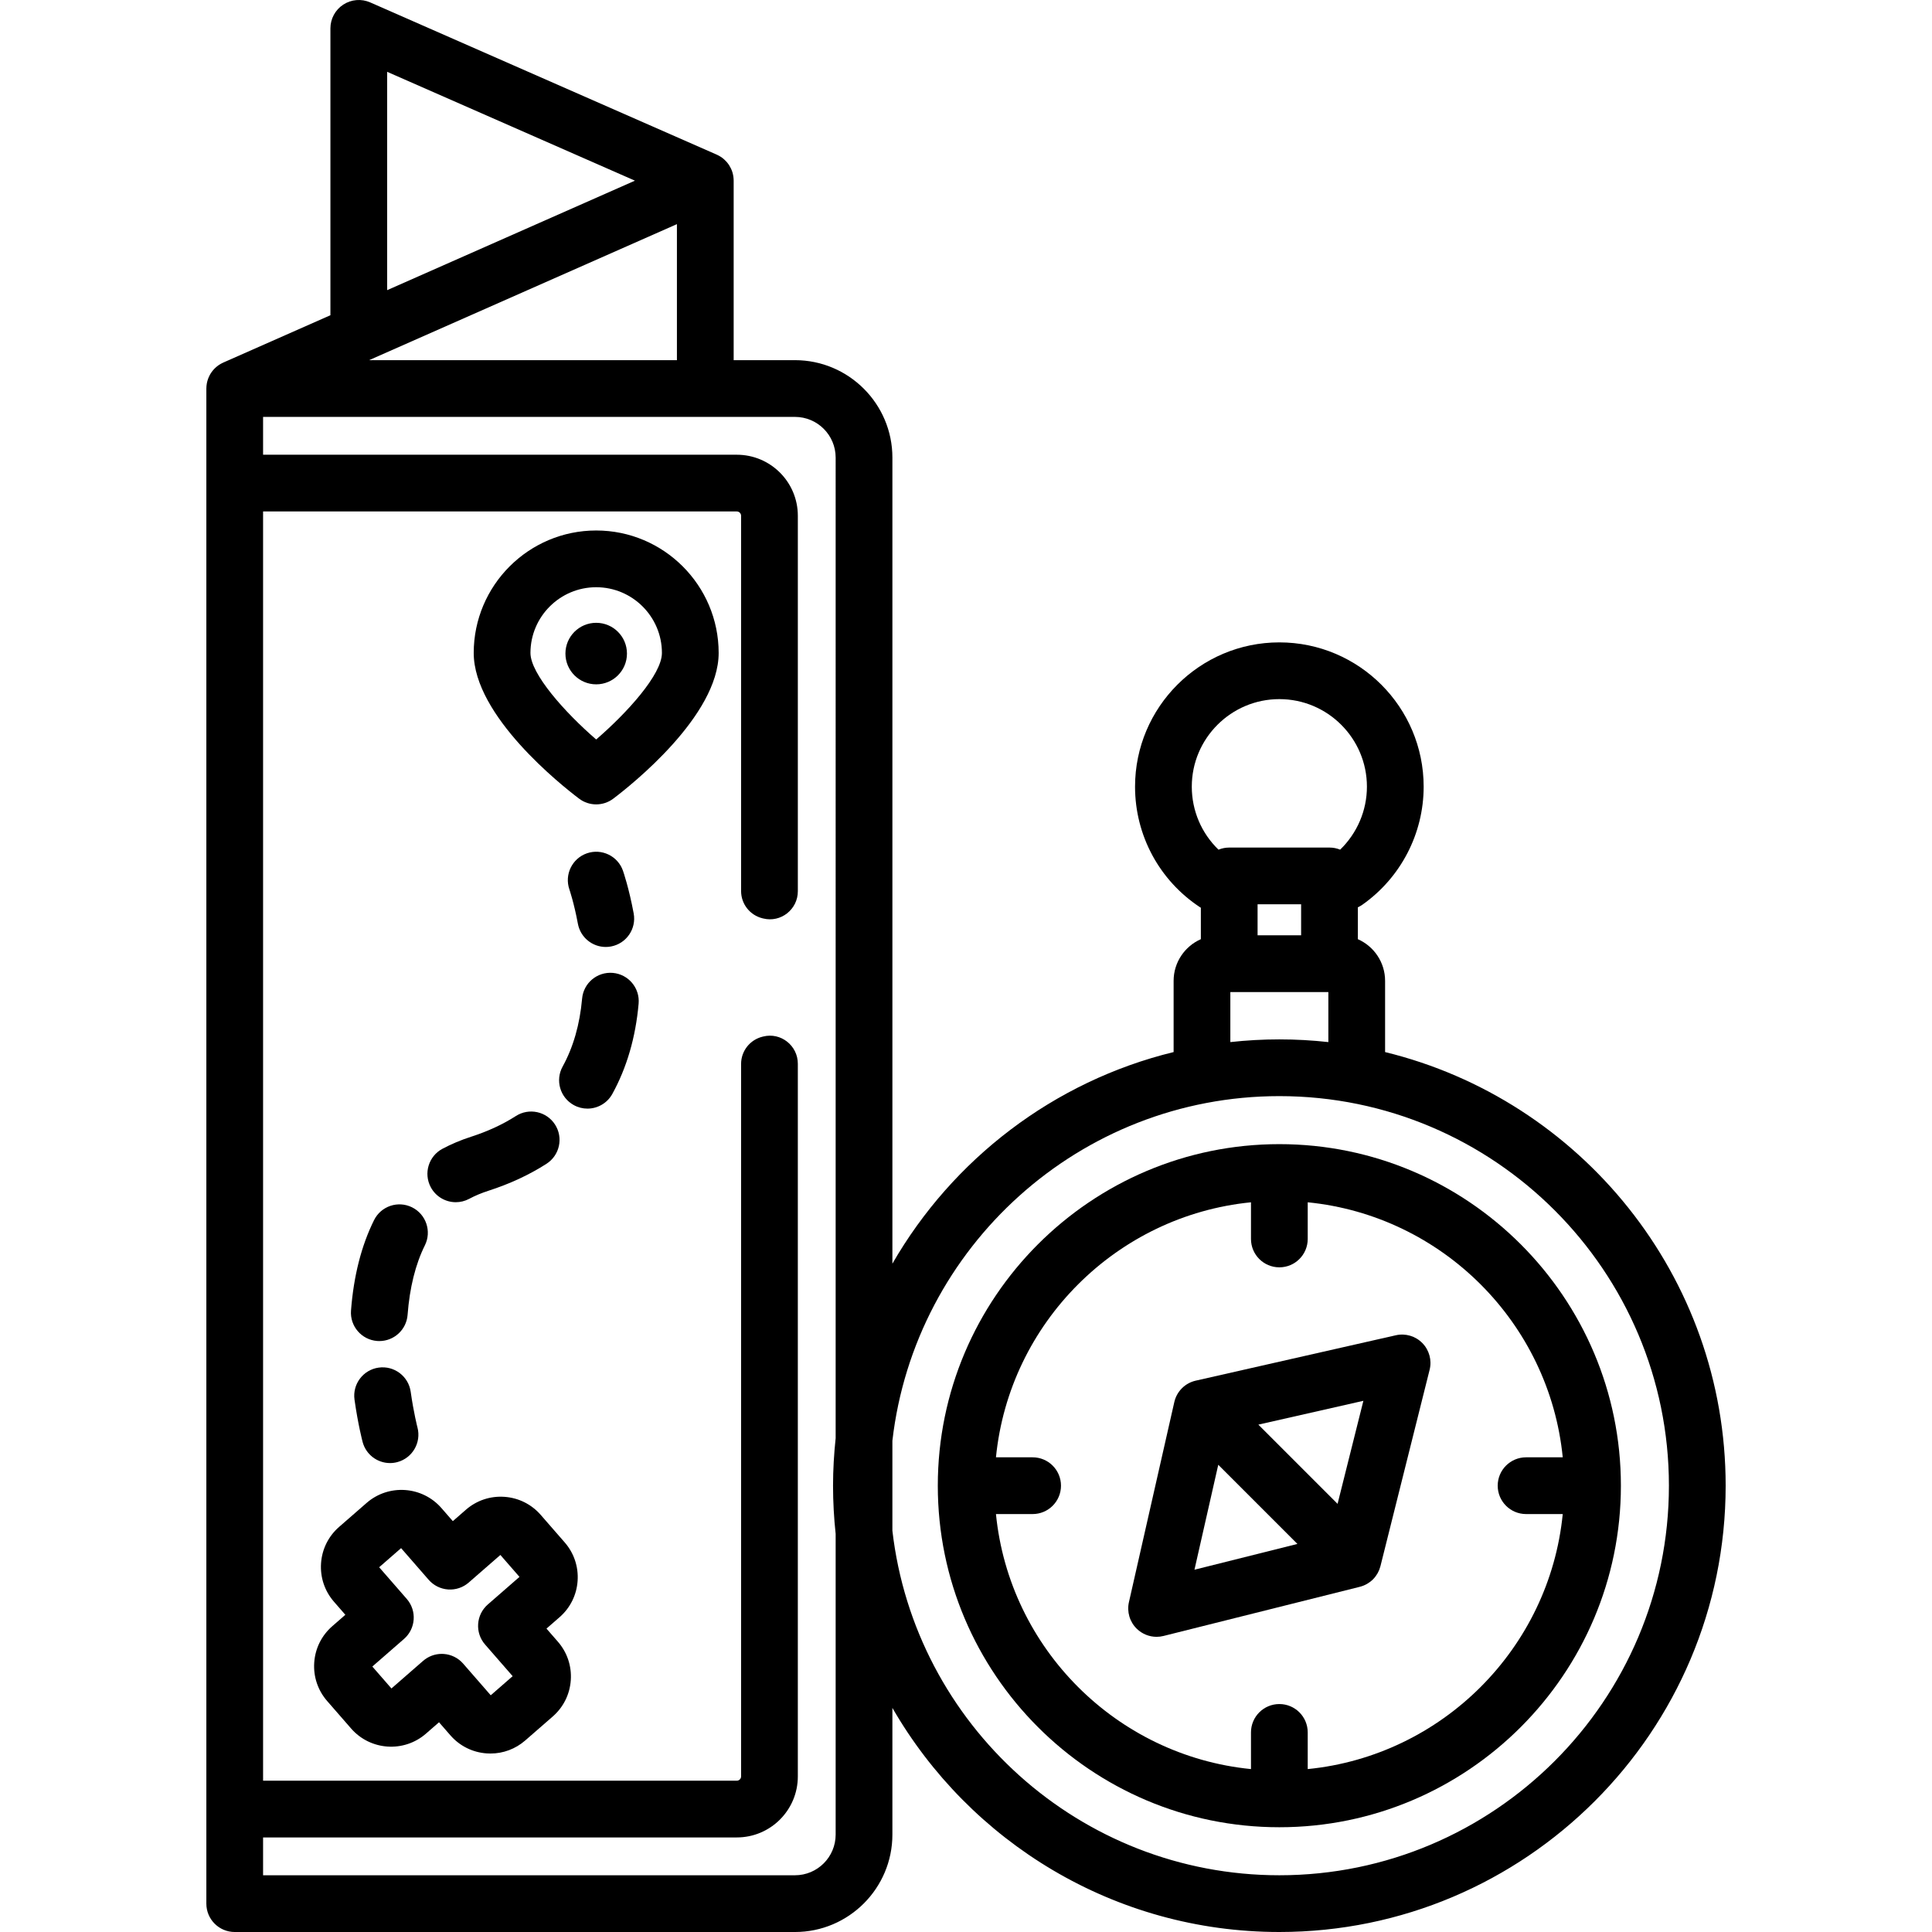
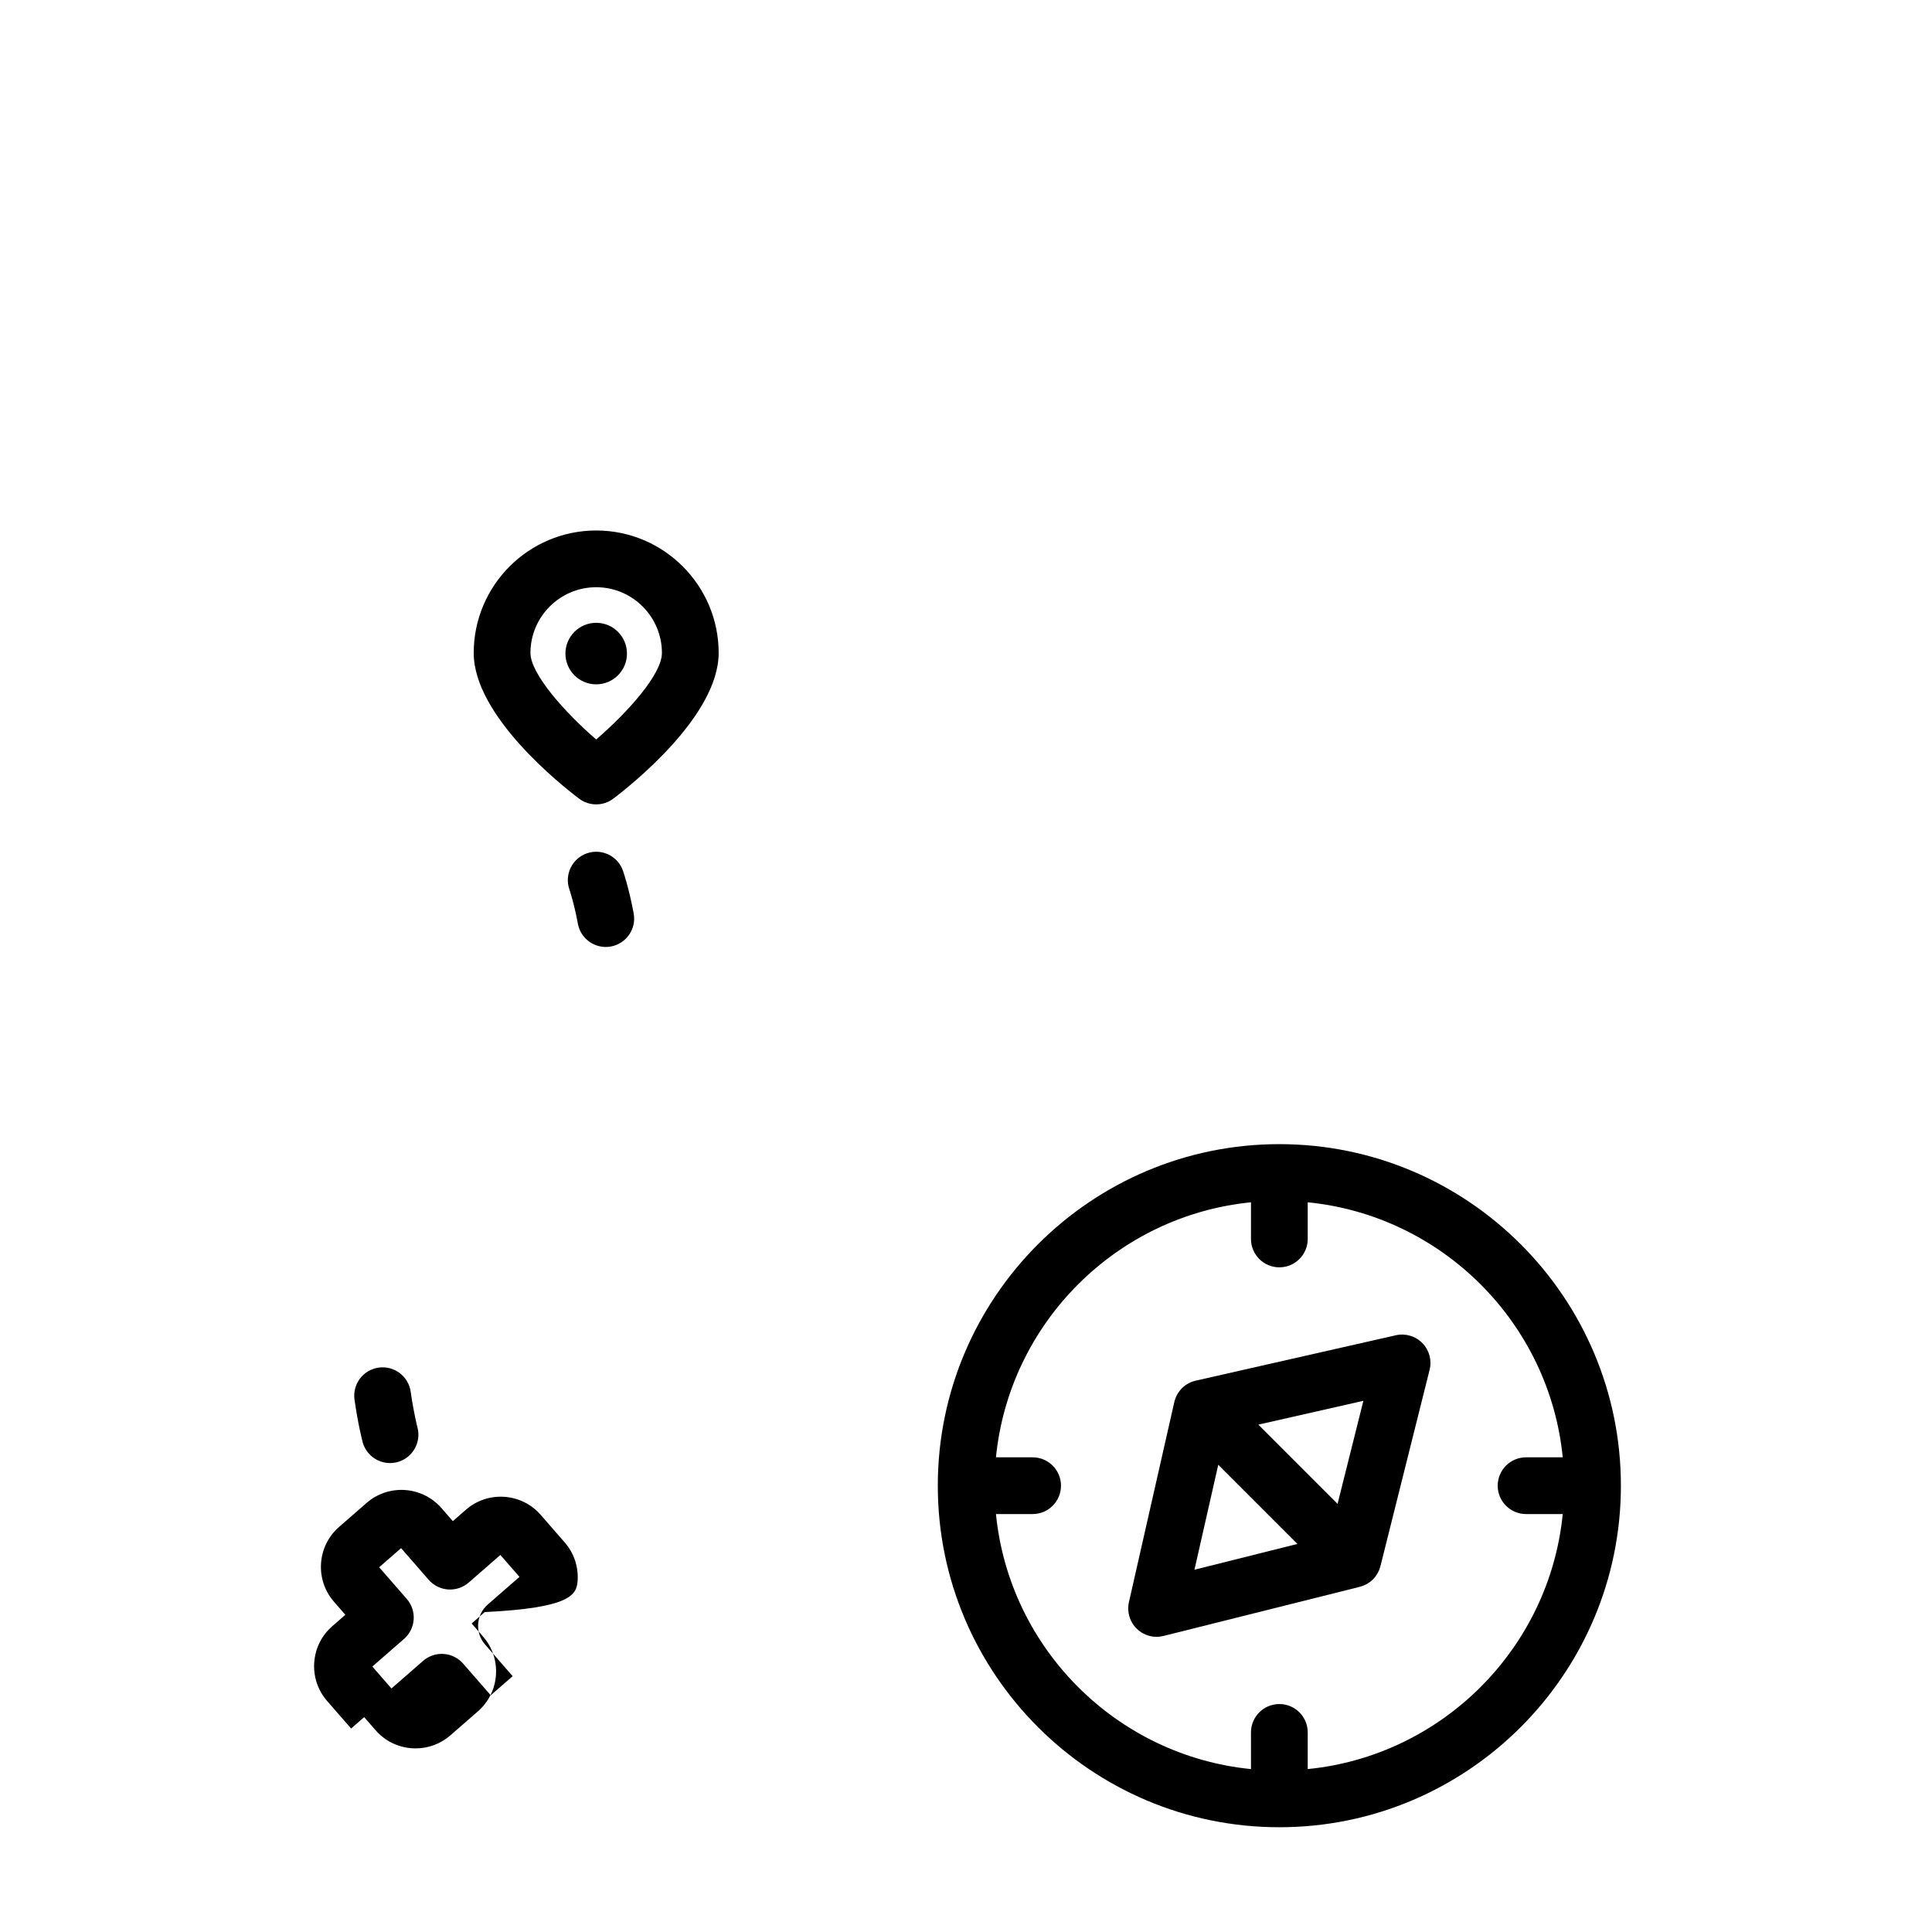
<svg xmlns="http://www.w3.org/2000/svg" version="1.1" id="Capa_1" x="0px" y="0px" viewBox="0 0 512 512" style="enable-background:new 0 0 512 512;" xml:space="preserve">
  <g>
    <g>
-       <path d="M153.072,418.948c0.258-3.746-0.958-7.369-3.425-10.2l-6.349-7.284c-2.467-2.831-5.888-4.532-9.634-4.789    c-3.756-0.257-7.37,0.959-10.2,3.426l-3.461,3.017l-3.018-3.462c-5.09-5.842-13.988-6.455-19.833-1.361l-7.284,6.348    c-2.831,2.467-4.532,5.888-4.789,9.634s0.959,7.369,3.426,10.2l3.017,3.462l-3.461,3.017c-2.832,2.467-4.532,5.889-4.789,9.635    c-0.257,3.746,0.96,7.368,3.427,10.199l6.349,7.285c5.091,5.842,13.988,6.455,19.833,1.361l3.461-3.017l3.017,3.461    c2.467,2.831,5.888,4.532,9.634,4.789c0.33,0.022,0.658,0.034,0.985,0.034c3.392,0,6.633-1.211,9.214-3.46l7.284-6.348    c2.831-2.467,4.532-5.888,4.789-9.634c0.258-3.747-0.959-7.37-3.426-10.2l-3.017-3.462l3.461-3.017    C151.114,426.116,152.815,422.694,153.072,418.948z M128.547,435.811l7.313,8.392l-5.81,5.063l-7.313-8.392    c-1.31-1.504-3.163-2.425-5.152-2.562c-0.172-0.012-0.345-0.018-0.516-0.018c-1.81,0-3.567,0.654-4.94,1.85l-8.393,7.315    l-5.063-5.811l8.393-7.313c3.129-2.729,3.456-7.477,0.729-10.607l-7.313-8.392l5.811-5.064l7.313,8.393    c1.31,1.503,3.164,2.424,5.153,2.561c1.992,0.138,3.951-0.522,5.454-1.832l8.391-7.314l5.064,5.81l-8.393,7.314    C126.145,427.931,125.818,432.68,128.547,435.811z" />
+       <path d="M153.072,418.948c0.258-3.746-0.958-7.369-3.425-10.2l-6.349-7.284c-2.467-2.831-5.888-4.532-9.634-4.789    c-3.756-0.257-7.37,0.959-10.2,3.426l-3.461,3.017l-3.018-3.462c-5.09-5.842-13.988-6.455-19.833-1.361l-7.284,6.348    c-2.831,2.467-4.532,5.888-4.789,9.634s0.959,7.369,3.426,10.2l3.017,3.462l-3.461,3.017c-2.832,2.467-4.532,5.889-4.789,9.635    c-0.257,3.746,0.96,7.368,3.427,10.199l6.349,7.285l3.461-3.017l3.017,3.461    c2.467,2.831,5.888,4.532,9.634,4.789c0.33,0.022,0.658,0.034,0.985,0.034c3.392,0,6.633-1.211,9.214-3.46l7.284-6.348    c2.831-2.467,4.532-5.888,4.789-9.634c0.258-3.747-0.959-7.37-3.426-10.2l-3.017-3.462l3.461-3.017    C151.114,426.116,152.815,422.694,153.072,418.948z M128.547,435.811l7.313,8.392l-5.81,5.063l-7.313-8.392    c-1.31-1.504-3.163-2.425-5.152-2.562c-0.172-0.012-0.345-0.018-0.516-0.018c-1.81,0-3.567,0.654-4.94,1.85l-8.393,7.315    l-5.063-5.811l8.393-7.313c3.129-2.729,3.456-7.477,0.729-10.607l-7.313-8.392l5.811-5.064l7.313,8.393    c1.31,1.503,3.164,2.424,5.153,2.561c1.992,0.138,3.951-0.522,5.454-1.832l8.391-7.314l5.064,5.81l-8.393,7.314    C126.145,427.931,125.818,432.68,128.547,435.811z" />
    </g>
  </g>
  <g>
    <g>
      <path d="M157.996,140.585c-17.897,0-32.456,14.559-32.456,32.456c0,16.671,23.261,35.087,27.924,38.609    c1.34,1.013,2.936,1.52,4.532,1.52s3.192-0.506,4.532-1.52c4.663-3.522,27.924-21.938,27.924-38.609    C190.452,155.144,175.892,140.585,157.996,140.585z M157.995,195.973c-8.358-7.227-17.419-17.415-17.419-22.932    c0-9.605,7.815-17.42,17.42-17.42s17.42,7.815,17.42,17.42C175.416,178.757,166.191,188.897,157.995,195.973z" />
    </g>
  </g>
  <g>
    <g>
      <circle cx="157.998" cy="173.204" r="8.153" />
    </g>
  </g>
  <g>
    <g>
      <path d="M167.933,242.067c-1.239-6.693-2.775-11.128-2.839-11.312c-1.367-3.914-5.646-5.977-9.559-4.618    c-3.917,1.358-5.993,5.64-4.642,9.56c0.013,0.035,1.24,3.629,2.254,9.108c0.671,3.619,3.83,6.15,7.384,6.15    c0.454,0,0.914-0.041,1.377-0.126C165.99,250.072,168.689,246.15,167.933,242.067z" />
    </g>
  </g>
  <g>
    <g>
-       <path d="M147.092,298.022c-2.244-3.493-6.898-4.506-10.389-2.26c-3.444,2.213-7.45,4.064-11.901,5.499    c-2.657,0.856-5.198,1.927-7.55,3.18c-3.664,1.953-5.051,6.507-3.099,10.17c1.352,2.54,3.952,3.986,6.641,3.986    c1.192,0,2.403-0.285,3.529-0.885c1.567-0.836,3.279-1.555,5.091-2.139c5.693-1.835,10.88-4.244,15.418-7.161    C148.324,306.167,149.336,301.515,147.092,298.022z" />
-     </g>
+       </g>
  </g>
  <g>
    <g>
-       <path d="M109.205,319.956c-3.722-1.848-8.231-0.328-10.078,3.39c-3.355,6.756-5.409,14.818-6.105,23.959    c-0.315,4.141,2.787,7.754,6.927,8.068c0.194,0.015,0.387,0.021,0.578,0.021c3.893,0,7.188-3.001,7.489-6.948    c0.548-7.204,2.089-13.399,4.579-18.413C114.442,326.315,112.924,321.803,109.205,319.956z" />
-     </g>
+       </g>
  </g>
  <g>
    <g>
-       <path d="M162.414,257.828c-4.156-0.357-7.786,2.69-8.151,6.826c-0.604,6.825-2.34,12.879-5.159,17.993    c-2.005,3.636-0.684,8.208,2.953,10.212c1.151,0.636,2.396,0.936,3.623,0.936c2.65,0,5.22-1.403,6.59-3.889    c3.836-6.957,6.182-15.008,6.971-23.927C169.606,261.844,166.55,258.194,162.414,257.828z" />
-     </g>
+       </g>
  </g>
  <g>
    <g>
      <path d="M110.632,378.287c-0.01-0.037-0.993-3.8-1.795-9.463c-0.581-4.112-4.388-6.972-8.497-6.391    c-4.112,0.581-6.973,4.387-6.39,8.497c0.937,6.62,2.101,11.03,2.15,11.215c0.896,3.363,3.933,5.582,7.257,5.582    c0.638,0,1.286-0.082,1.932-0.253C109.299,386.413,111.689,382.299,110.632,378.287z" />
    </g>
  </g>
  <g>
    <g>
      <path d="M339.041,303.21c-49.909,0-90.514,40.605-90.514,90.515s40.604,90.514,90.514,90.514s90.514-40.604,90.514-90.514    S388.951,303.21,339.041,303.21z M346.559,468.826v-9.717c0-4.153-3.365-7.518-7.518-7.518s-7.518,3.365-7.518,7.518v9.717    c-35.627-3.539-64.043-31.955-67.584-67.584h9.716c4.153,0,7.518-3.365,7.518-7.518s-3.365-7.518-7.518-7.518h-9.716    c3.539-35.628,31.955-64.044,67.584-67.585v9.717c0,4.153,3.365,7.518,7.518,7.518s7.518-3.365,7.518-7.518v-9.717    c35.628,3.539,64.043,31.955,67.584,67.585h-9.717c-4.153,0-7.518,3.365-7.518,7.518s3.365,7.518,7.518,7.518h9.717    C410.602,436.87,382.187,465.286,346.559,468.826z" />
    </g>
  </g>
  <g>
    <g>
-       <path d="M367.064,278.81v-18.873c0-4.93-2.974-9.172-7.218-11.043v-8.448c0.414-0.189,0.817-0.415,1.203-0.687    c10.165-7.163,16.234-18.856,16.234-31.278c0-21.086-17.155-38.242-38.241-38.242S300.8,187.394,300.8,208.481    c0,12.901,6.438,24.845,17.221,31.95c0.07,0.046,0.145,0.077,0.217,0.12v8.341c-4.245,1.872-7.218,6.115-7.218,11.043v18.873    c-31.8,7.756-58.588,28.413-74.525,56.075V121.269c0-14.238-11.585-25.823-25.823-25.823h-16.243V47.858c0-0.001,0-0.003,0-0.005    c0-0.001,0-0.002,0-0.003c0-0.006-0.001-0.011-0.001-0.016c-0.001-0.331-0.03-0.655-0.072-0.973    c-0.01-0.079-0.023-0.156-0.036-0.235c-0.05-0.305-0.114-0.604-0.2-0.895c-0.005-0.018-0.009-0.037-0.014-0.055    c-0.096-0.318-0.217-0.623-0.352-0.921c-0.026-0.057-0.054-0.113-0.082-0.17c-0.127-0.263-0.269-0.518-0.425-0.763    c-0.021-0.034-0.04-0.069-0.062-0.102c-0.176-0.267-0.37-0.519-0.578-0.761c-0.047-0.055-0.097-0.107-0.146-0.161    c-0.185-0.203-0.381-0.397-0.588-0.579c-0.041-0.036-0.078-0.074-0.12-0.109c-0.247-0.207-0.507-0.397-0.779-0.572    c-0.052-0.034-0.107-0.065-0.16-0.097c-0.267-0.162-0.542-0.311-0.83-0.439c-0.016-0.007-0.031-0.018-0.047-0.025l-0.053-0.023    c-0.023-0.01-0.046-0.021-0.069-0.03L98.105,0.636c-2.327-1.023-5.008-0.799-7.134,0.587c-2.126,1.389-3.407,3.756-3.407,6.295    v76.02L59.288,96.032c-0.012,0.005-0.025,0.011-0.037,0.017l-0.087,0.039c-0.054,0.024-0.104,0.054-0.157,0.079    c-0.159,0.075-0.317,0.151-0.47,0.237c-0.091,0.051-0.177,0.107-0.266,0.161c-0.116,0.072-0.234,0.142-0.346,0.221    c-0.108,0.074-0.21,0.155-0.314,0.235c-0.086,0.066-0.172,0.131-0.256,0.201c-0.11,0.093-0.215,0.19-0.318,0.29    c-0.071,0.067-0.143,0.133-0.211,0.203c-0.099,0.102-0.193,0.208-0.287,0.315c-0.067,0.077-0.135,0.154-0.199,0.235    c-0.081,0.101-0.157,0.207-0.234,0.312c-0.069,0.095-0.137,0.19-0.202,0.289c-0.061,0.094-0.118,0.191-0.175,0.289    c-0.068,0.115-0.135,0.232-0.197,0.351c-0.045,0.088-0.086,0.177-0.128,0.267c-0.062,0.131-0.122,0.264-0.177,0.399    c-0.035,0.087-0.065,0.177-0.097,0.266c-0.049,0.138-0.097,0.276-0.139,0.418c-0.03,0.101-0.053,0.203-0.078,0.306    c-0.032,0.129-0.064,0.259-0.09,0.391c-0.025,0.132-0.042,0.266-0.061,0.399c-0.014,0.104-0.031,0.208-0.041,0.313    c-0.017,0.175-0.022,0.353-0.027,0.53c-0.001,0.057-0.009,0.113-0.009,0.171v0.091c0,0.016,0,0.031,0,0.048v401.379    c0,4.153,3.365,7.518,7.518,7.518H210.67c14.238,0,25.823-11.585,25.823-25.823v-33.568C256.938,488.075,295.247,512,339.041,512    c65.218,0,118.276-53.059,118.276-118.276C457.317,338.159,418.799,291.428,367.064,278.81z M102.599,19.032l65.665,28.846    l-65.665,29.016V19.032z M179.391,59.399v36.047H97.816L179.391,59.399z M221.457,381.14c-0.44,4.138-0.692,8.332-0.692,12.584    c0,4.316,0.24,8.578,0.692,12.776v79.678c0,5.957-4.83,10.787-10.787,10.787H69.719V486.94h125.538    c8.934,0,16.177-7.242,16.177-16.177V281.901c0-4.813-4.518-8.387-9.184-7.211c-0.064,0.016-0.128,0.032-0.191,0.048    c-3.321,0.824-5.661,3.788-5.661,7.209v188.816c0,0.628-0.513,1.141-1.141,1.141H69.719V135.542h125.538    c0.628,0,1.141,0.513,1.141,1.141v99.462c0,3.419,2.335,6.386,5.655,7.208c0.063,0.016,0.127,0.032,0.191,0.048    c4.669,1.175,9.191-2.394,9.191-7.209v-99.508c0-8.934-7.242-16.177-16.177-16.177H69.719v-10.024H210.67    c5.957,0,10.787,4.83,10.787,10.787V381.14z M315.836,208.481c0-12.797,10.41-23.206,23.206-23.206s23.206,10.41,23.206,23.206    c0,6.33-2.606,12.343-7.094,16.685c-0.873-0.355-1.825-0.553-2.825-0.553h-26.574c-1.005,0-1.963,0.2-2.84,0.559    C318.424,220.837,315.836,214.851,315.836,208.481z M352.028,262.903v13.26c-4.266-0.468-8.599-0.717-12.987-0.717    s-8.721,0.249-12.987,0.717v-13.26H352.028z M333.272,247.867v-8.219h11.538v8.219H333.272z M339.041,496.964    c-52.896,0-96.619-39.988-102.548-91.32v-23.839c5.929-51.333,49.652-91.321,102.548-91.321    c56.927,0,103.24,46.314,103.24,103.241S395.968,496.964,339.041,496.964z" />
-     </g>
+       </g>
  </g>
  <g>
    <g>
      <path d="M376.947,355.936c-1.824-1.867-4.487-2.653-7.037-2.076l-53.036,12.029c-2.823,0.641-5.029,2.846-5.669,5.669    l-12.029,53.036c-0.577,2.547,0.208,5.211,2.075,7.038c1.422,1.39,3.316,2.143,5.257,2.143c0.608,0,1.222-0.073,1.826-0.226    l52.034-13.031c0.012-0.003,0.023-0.008,0.034-0.011c0.628-0.16,1.238-0.402,1.815-0.728c0.038-0.021,0.074-0.044,0.112-0.066    c0.233-0.136,0.459-0.286,0.679-0.449c0.047-0.035,0.096-0.068,0.142-0.104c0.242-0.188,0.477-0.388,0.7-0.61    c0.22-0.22,0.417-0.451,0.602-0.69c0.055-0.07,0.105-0.142,0.157-0.214c0.132-0.181,0.256-0.367,0.369-0.557    c0.047-0.078,0.095-0.155,0.139-0.236c0.142-0.26,0.274-0.523,0.384-0.795c0.022-0.053,0.037-0.11,0.057-0.164    c0.085-0.225,0.159-0.452,0.221-0.683c0.015-0.054,0.038-0.104,0.052-0.158l13.031-52.034    C379.499,360.485,378.772,357.803,376.947,355.936z M316.545,415.992l6.307-27.81l20.977,20.977L316.545,415.992z M354.47,398.535    l-20.994-20.994l27.833-6.312L354.47,398.535z" />
    </g>
  </g>
  <g>
</g>
  <g>
</g>
  <g>
</g>
  <g>
</g>
  <g>
</g>
  <g>
</g>
  <g>
</g>
  <g>
</g>
  <g>
</g>
  <g>
</g>
  <g>
</g>
  <g>
</g>
  <g>
</g>
  <g>
</g>
  <g>
</g>
</svg>